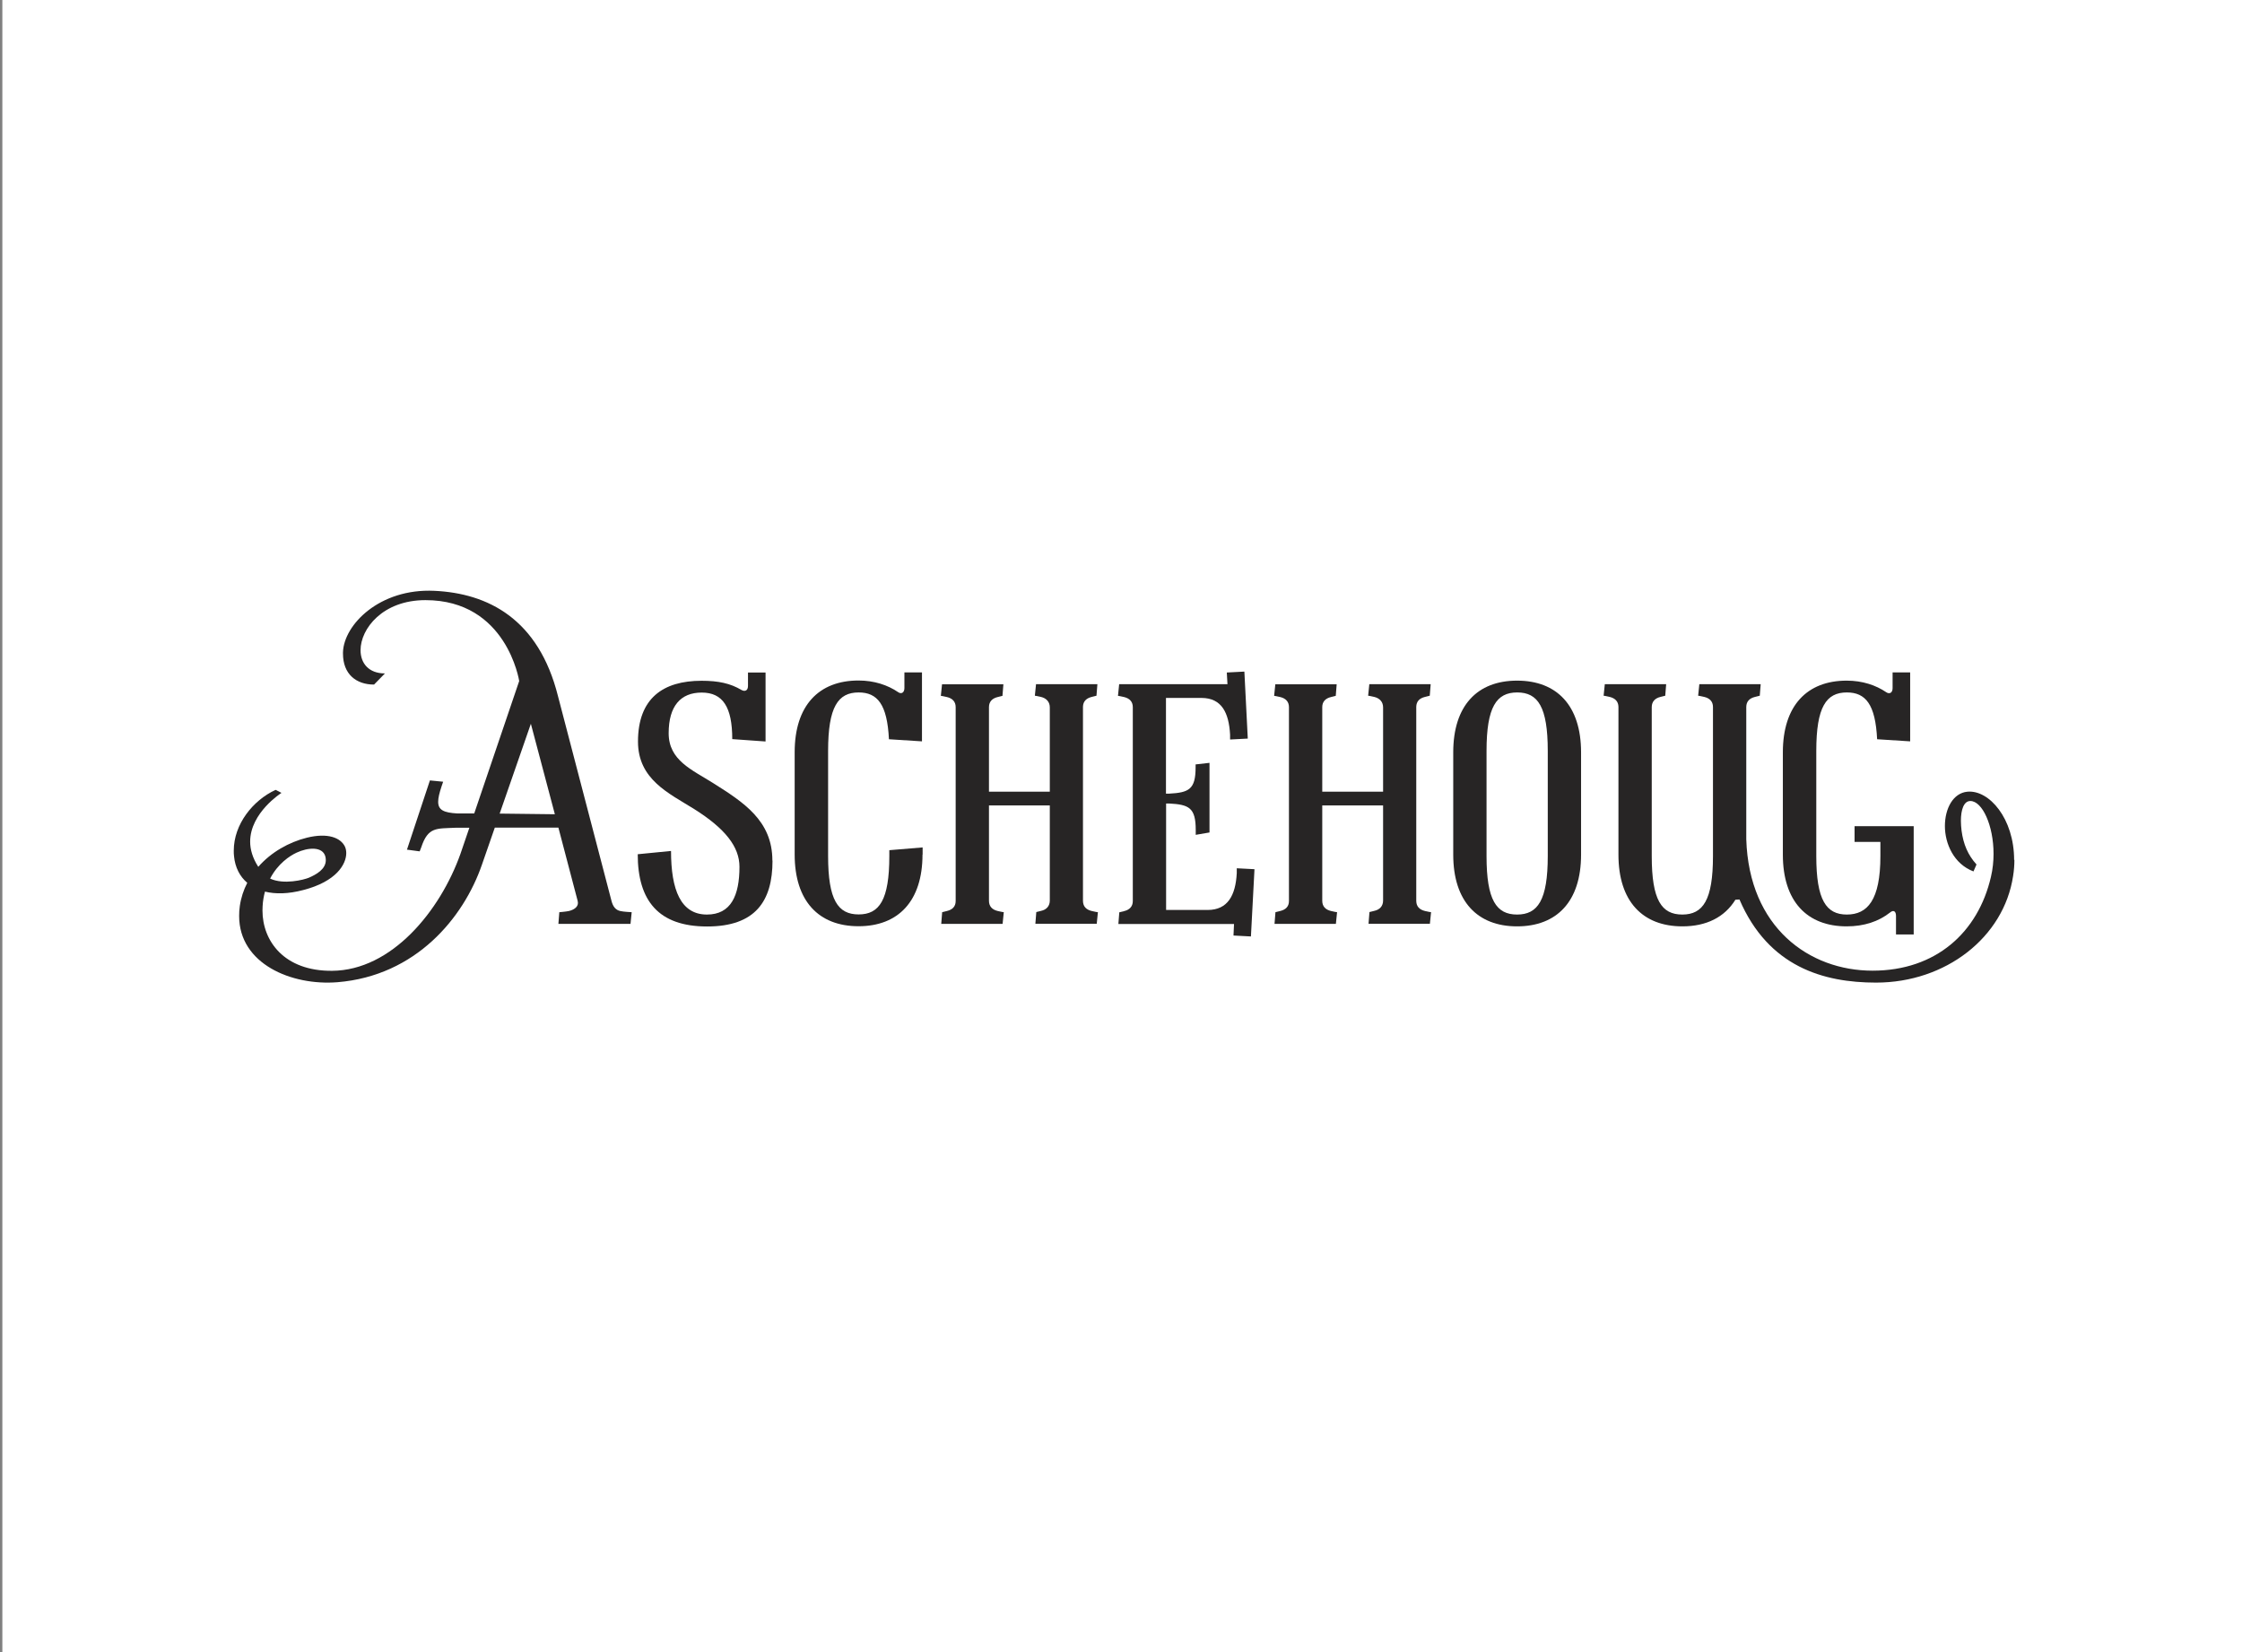
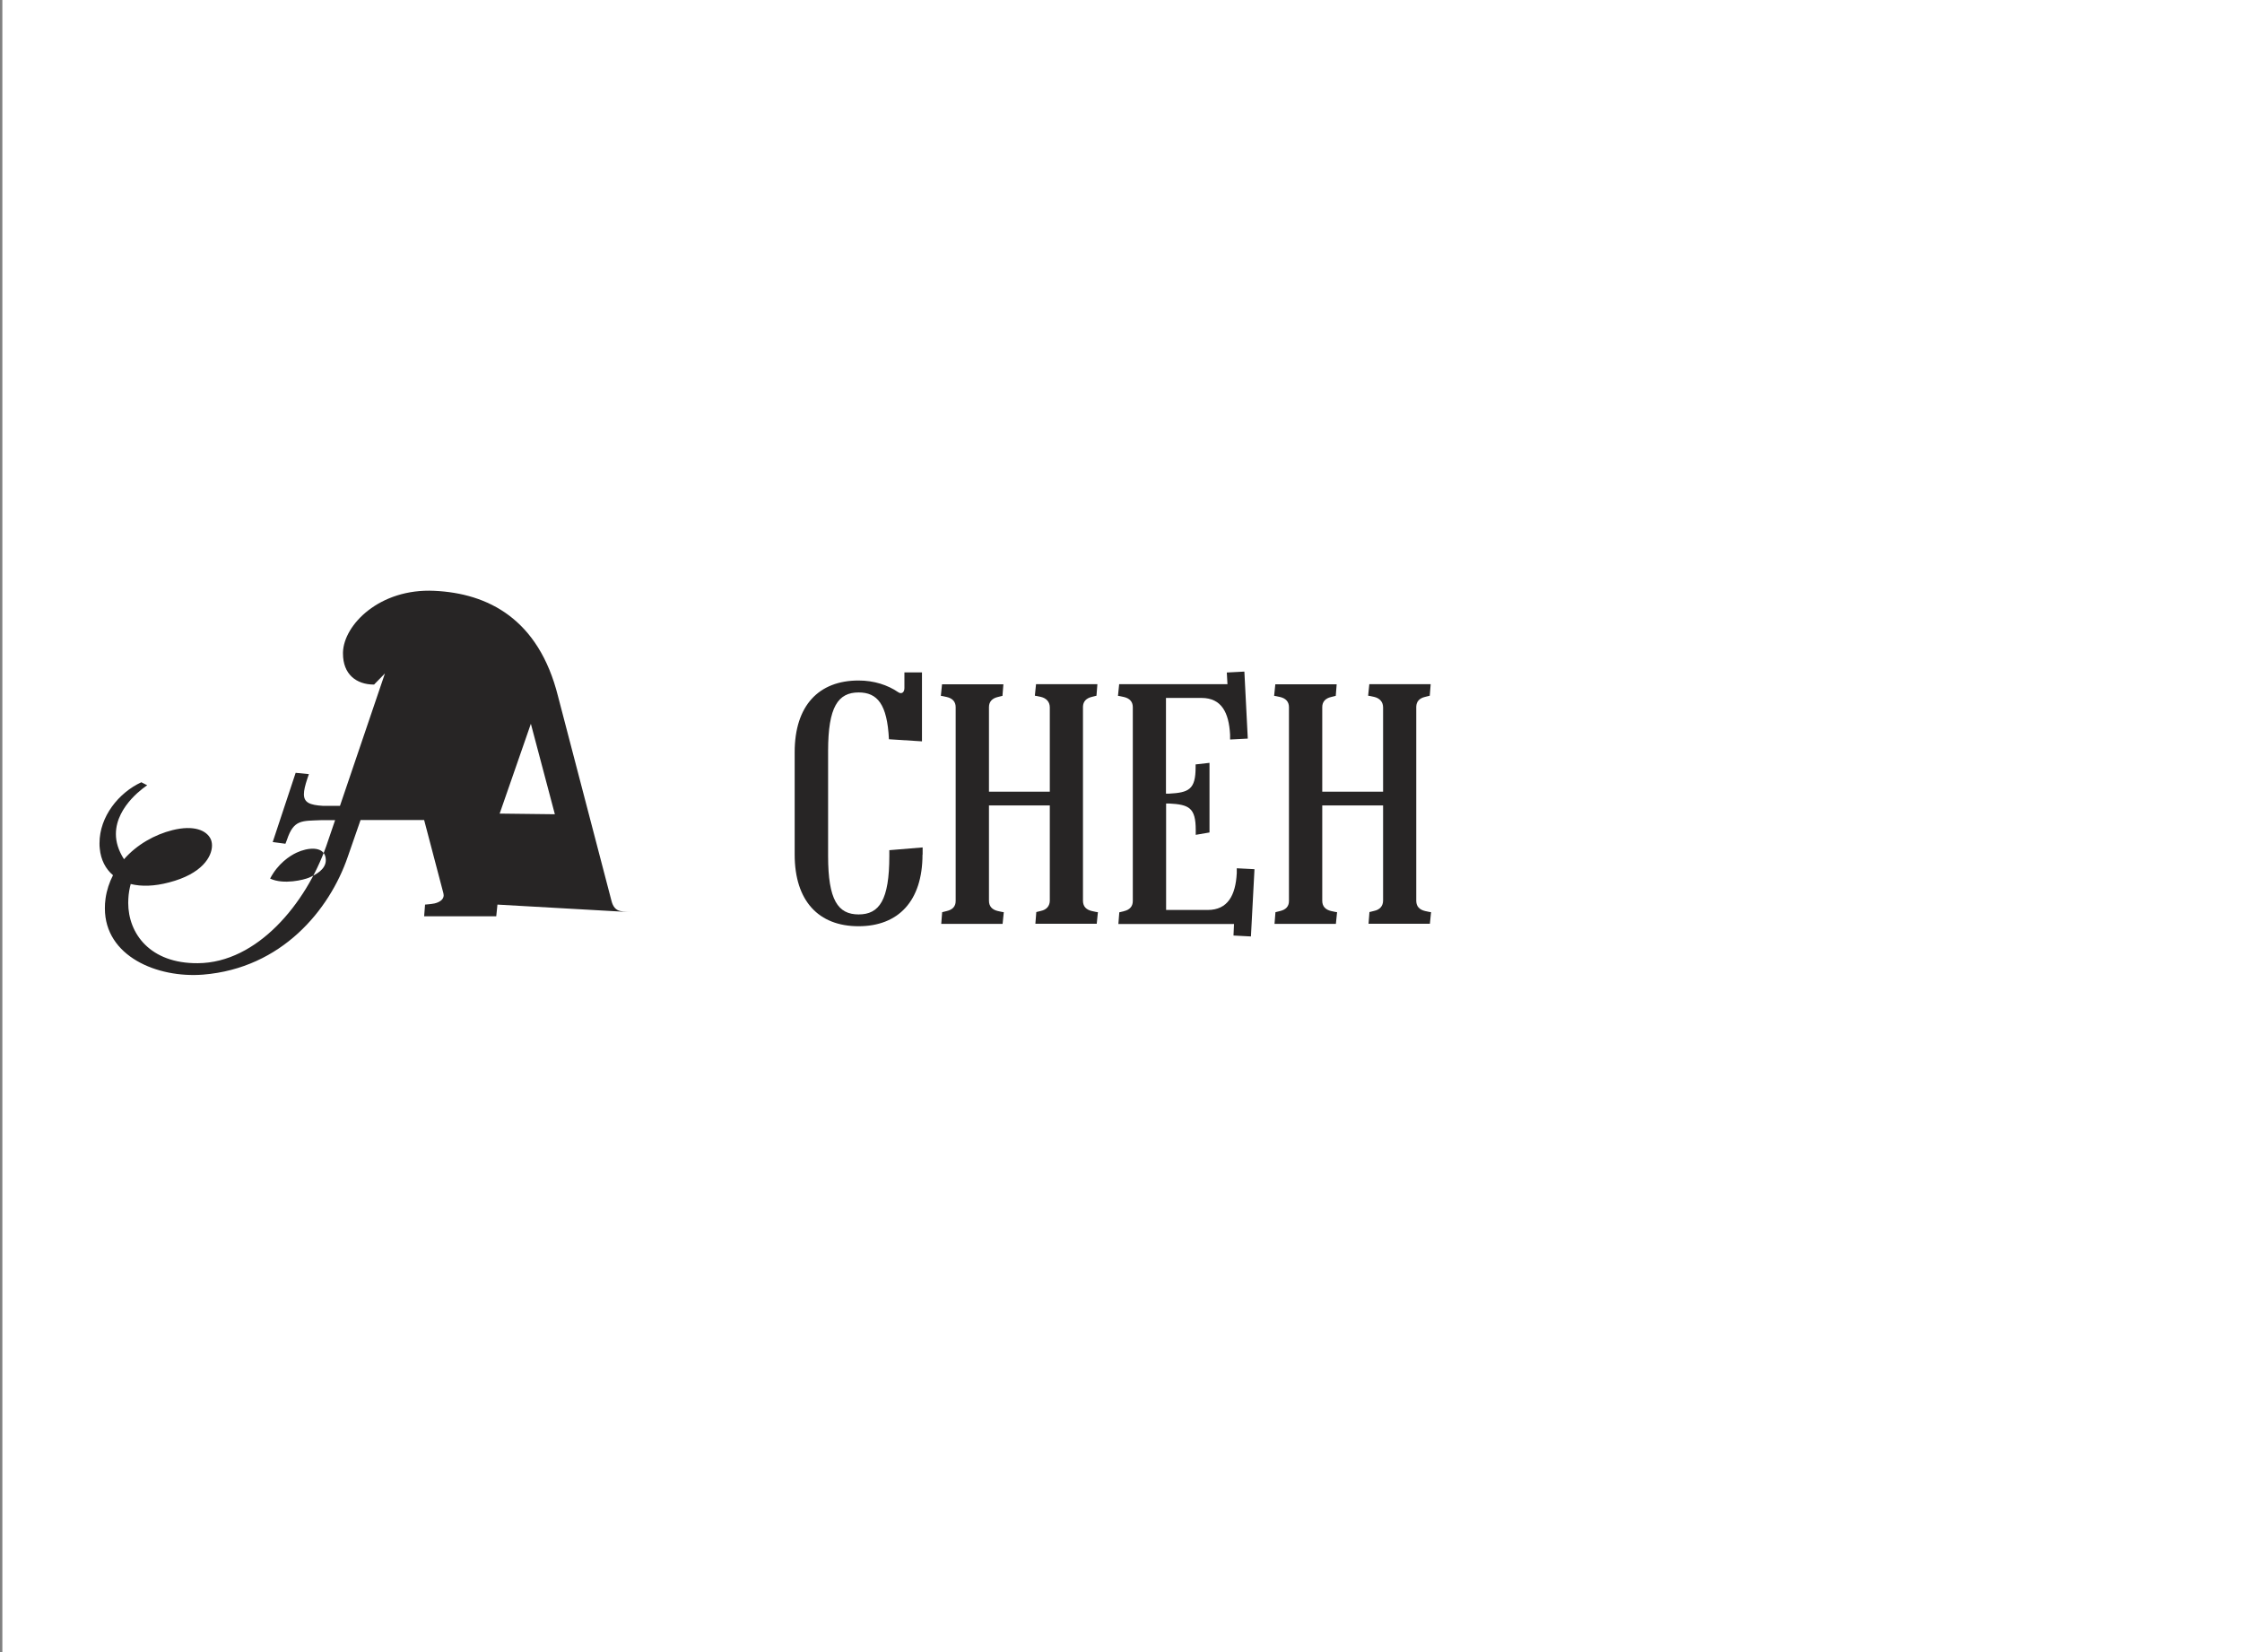
<svg xmlns="http://www.w3.org/2000/svg" id="a" viewBox="0 0 171 126">
  <rect x="0" y="0" width="171" height="126" fill="#808080" stroke="none" />
  <defs>
    <style>.c{fill:#fff;}.d{fill:#272525;}.e{clip-path:url(#b);}</style>
    <clipPath id="b">
      <rect class="c" x=".18" y="-.05" width="171.1" height="126.1" />
    </clipPath>
  </defs>
  <g>
    <rect class="c" x=".18" y="-.05" width="171.1" height="126.1" />
    <g class="e">
      <rect class="c" x=".23" y="0" width="171" height="126" />
    </g>
  </g>
  <g>
    <path class="d" d="m95.67,66.29l-1.34-.07v.37c-.09,1.7-.69,2.81-2.22,2.81h-3.17v-8.12h.22c1.53.08,2.04.32,2.04,2.02v.37s1.05-.18,1.05-.18v-5.31s-1.06.12-1.06.12v.22s0,0,0,0c0,1.69-.51,1.93-2.03,2.01h-.23v-7.3h2.73c1.51.01,2.07,1.12,2.16,2.8v.37s1.35-.07,1.35-.07l-.26-5.11-1.34.07.05.89h-8.26s-.09.89-.09.89c0,0,.24.03.46.09.42.1.67.35.67.77v14.79c0,.42-.25.67-.67.77-.22.05-.36.09-.36.09l-.07.89h2.7s6.12,0,6.12,0l-.04.88,1.33.07.27-5.11Z" />
-     <path class="d" d="m48.18,69.57s-.65-.03-.87-.09c-.34-.07-.56-.33-.67-.77l-4.08-15.61c-1.48-5.91-5.35-7.85-9.43-8.04-4.19-.2-6.91,2.6-6.97,4.69,0,.03,0,.07,0,.1,0,1.56,1,2.36,2.37,2.36l.83-.85c-1.25,0-1.86-.79-1.86-1.77,0-1.64,1.69-3.82,4.95-3.82,6.21,0,7.15,6.17,7.15,6.17l-3.43,10.1h-1.29c-1.03-.06-1.46-.26-1.46-.89,0-.29.09-.67.26-1.18l.12-.35-1.01-.1-1.75,5.28.97.13.12-.31c.52-1.57,1.16-1.42,2.61-1.49h1.06s-.68,1.99-.68,1.99c-1.54,4.34-5.24,8.89-9.79,8.92-3.65.03-5.31-2.27-5.31-4.6,0-.1,0-.21.01-.32.02-.41.09-.78.18-1.12.81.2,1.79.18,2.92-.12,2.53-.65,3.28-1.97,3.28-2.82,0-.19-.04-.36-.1-.49-.32-.67-1.29-1.08-2.91-.68-1.36.34-2.72,1.1-3.7,2.22-.44-.68-.62-1.33-.62-1.92,0-2.21,2.39-3.72,2.39-3.72l-.45-.23c-1.73.8-3.19,2.62-3.19,4.64,0,.14,0,.28.02.42.08.85.44,1.55,1.01,2.03-.28.54-.48,1.14-.57,1.78-.04.26-.05.51-.05.75,0,3.65,3.99,5.33,7.5,5.05,5.98-.49,9.62-4.91,11.02-8.97l.98-2.82h4.85s1.47,5.59,1.47,5.59c.01.05.02.1.02.15,0,.33-.32.53-.69.62-.22.05-.73.09-.73.09l-.07.89h5.5s.09-.89.09-.89Zm-10.07-7.52l2.38-6.85,1.83,6.9-4.2-.05Zm-17.51,4.96c.59-1.14,1.5-1.74,2.02-1.98.85-.4,2-.5,2.2.31.02.09.03.18.03.26,0,.7-.74,1.1-1.29,1.34-.38.16-1.92.55-2.95.07" />
+     <path class="d" d="m48.18,69.57s-.65-.03-.87-.09c-.34-.07-.56-.33-.67-.77l-4.08-15.61c-1.48-5.91-5.35-7.85-9.43-8.04-4.19-.2-6.91,2.6-6.97,4.69,0,.03,0,.07,0,.1,0,1.56,1,2.36,2.37,2.36l.83-.85l-3.43,10.1h-1.29c-1.03-.06-1.46-.26-1.46-.89,0-.29.09-.67.26-1.18l.12-.35-1.01-.1-1.75,5.28.97.13.12-.31c.52-1.57,1.16-1.42,2.61-1.49h1.06s-.68,1.99-.68,1.99c-1.54,4.34-5.24,8.89-9.79,8.92-3.65.03-5.31-2.27-5.31-4.6,0-.1,0-.21.01-.32.02-.41.09-.78.18-1.12.81.2,1.79.18,2.92-.12,2.53-.65,3.28-1.97,3.28-2.82,0-.19-.04-.36-.1-.49-.32-.67-1.29-1.08-2.91-.68-1.36.34-2.72,1.1-3.7,2.22-.44-.68-.62-1.33-.62-1.92,0-2.21,2.39-3.72,2.39-3.72l-.45-.23c-1.73.8-3.19,2.62-3.19,4.64,0,.14,0,.28.02.42.08.85.44,1.55,1.01,2.03-.28.54-.48,1.14-.57,1.78-.04.26-.05.51-.05.75,0,3.65,3.99,5.33,7.5,5.05,5.98-.49,9.62-4.91,11.02-8.97l.98-2.82h4.85s1.47,5.59,1.47,5.59c.01.05.02.1.02.15,0,.33-.32.53-.69.62-.22.05-.73.09-.73.09l-.07.89h5.5s.09-.89.09-.89Zm-10.07-7.52l2.38-6.85,1.83,6.9-4.2-.05Zm-17.51,4.96c.59-1.14,1.5-1.74,2.02-1.98.85-.4,2-.5,2.2.31.02.09.03.18.03.26,0,.7-.74,1.1-1.29,1.34-.38.16-1.92.55-2.95.07" />
    <path class="d" d="m83.73,69.57s-.24-.03-.46-.09c-.42-.1-.66-.34-.67-.76v-14.82c.01-.41.26-.65.67-.75.22-.05.36-.09.36-.09l.07-.88h-4.68s-.09.88-.09.88c0,0,.24.03.46.09.42.1.68.38.68.8v6.43h-4.64v-6.45c0-.42.25-.67.67-.77.22-.05.36-.09.36-.09l.07-.88h-4.68s-.09.88-.09.88c0,0,.24.03.46.09.42.1.67.35.67.77v14.79c0,.42-.25.66-.67.76-.22.05-.36.09-.36.09l-.07.89h4.68s.09-.89.09-.89c0,0-.24-.03-.46-.09-.42-.1-.67-.35-.67-.78v-7.27h4.64v7.25c0,.42-.25.7-.67.79-.22.05-.36.09-.36.09l-.07.89h4.68s.09-.89.09-.89Z" />
    <path class="d" d="m109.15,69.57s-.24-.03-.46-.09c-.42-.1-.66-.34-.67-.76v-14.82c.01-.41.25-.65.67-.75.22-.05.36-.09.36-.09l.07-.88h-4.68s-.09.88-.09.88c0,0,.24.03.46.09.42.1.68.38.68.8v6.43h-4.64v-6.45c0-.42.25-.67.67-.77.22-.05.36-.09.36-.09l.07-.88h-4.68s-.09.88-.09.88c0,0,.24.03.46.09.42.1.67.35.67.77v14.79c0,.42-.25.66-.67.76-.22.05-.36.09-.36.09l-.07.89h4.68s.09-.89.09-.89c0,0-.24-.03-.46-.09-.42-.1-.67-.35-.67-.78v-7.27h4.64v7.25c0,.42-.25.7-.68.79-.22.05-.36.09-.36.09l-.07.89h4.68s.09-.89.09-.89Z" />
-     <path class="d" d="m120.59,65.18v-7.8c0-3.56-1.84-5.47-4.88-5.47s-4.87,1.91-4.87,5.47v7.8c0,3.56,1.84,5.47,4.87,5.47s4.88-1.9,4.88-5.47m-7.21-7.91c0-3.36.76-4.46,2.34-4.46s2.33,1.1,2.33,4.46v8.02c0,3.36-.76,4.46-2.34,4.46s-2.33-1.1-2.33-4.46v-8.02Z" />
    <path class="d" d="m70.37,65.18v-.55s-2.54.21-2.54.21v.44c0,3.36-.76,4.46-2.34,4.46s-2.33-1.1-2.33-4.46v-8.01c0-3.36.76-4.46,2.33-4.46,1.43,0,2.18.9,2.31,3.57l2.52.16v-5.26s-1.34,0-1.34,0v1.2c0,.34-.23.49-.49.3-.78-.53-1.81-.88-3.01-.88-3.03,0-4.87,1.91-4.87,5.47v7.8c0,3.56,1.84,5.47,4.87,5.47s4.88-1.91,4.88-5.47" />
-     <path class="d" d="m145.96,71.28v-8.27s-2.54,0-2.54,0h-1.97s0,1.2,0,1.2h1.97v1.08c0,3.36-.99,4.46-2.56,4.46s-2.33-1.1-2.33-4.46v-8.02c0-3.36.76-4.46,2.33-4.46,1.43,0,2.18.9,2.31,3.57l2.52.16v-5.26s-1.34,0-1.34,0v1.21c0,.34-.23.48-.49.3-.78-.53-1.81-.88-3.01-.88-3.03,0-4.87,1.91-4.87,5.47v7.8c0,3.56,1.84,5.47,4.87,5.47,1.32,0,2.44-.37,3.31-1.06.25-.21.45-.11.45.27v1.41s1.34,0,1.34,0Z" />
-     <path class="d" d="m58.91,65.63c0-3.05-2.21-4.45-4.54-5.92-1.6-1.01-3.37-1.72-3.37-3.79s.91-3.1,2.52-3.1,2.33,1.1,2.33,3.55l2.54.18v-5.26s-1.34,0-1.34,0v1.02c0,.36-.23.46-.5.31-.84-.5-1.75-.7-3.04-.7-2.94,0-4.85,1.34-4.85,4.64,0,2.89,2.36,3.94,4.28,5.14,2.37,1.49,3.46,2.88,3.46,4.41,0,2.19-.65,3.64-2.48,3.64-2,0-2.74-1.88-2.74-4.85l-2.54.25c0,3.56,1.6,5.51,5.29,5.51s4.99-1.94,4.99-5.02" />
-     <path class="d" d="m153.62,65.59c0-3.16-1.9-5.36-3.56-5.21-1.1.1-1.72,1.29-1.72,2.62s.67,2.89,2.18,3.46l.23-.53c-.65-.72-1-1.53-1.14-2.58-.03-.26-.05-.51-.05-.75,0-.84.22-1.51.72-1.51.91,0,1.77,1.86,1.77,4.03,0,.57-.06,1.17-.2,1.76-.98,4.23-4.2,7.15-9.03,7.15s-9.42-3.29-9.63-10.02v-10.09c0-.42.25-.67.67-.77.22-.05.36-.09.36-.09l.07-.88h-4.68s-.09.88-.09.88c0,0,.24.03.46.09.42.1.67.35.67.77v11.37c0,3.36-.76,4.46-2.34,4.46s-2.33-1.1-2.33-4.46v-11.36c0-.42.25-.68.67-.78.22-.05.36-.09.36-.09l.07-.88h-4.68s-.09.88-.09.88c0,0,.24.03.46.09.41.1.66.34.67.75v11.28c0,3.56,1.84,5.47,4.88,5.47,1.83,0,3.22-.7,4.04-2.03l.31-.02c2.21,5.14,6.41,6.34,10.42,6.34,5.31,0,9.74-3.45,10.45-8.12.07-.43.1-.85.1-1.25" />
  </g>
</svg>